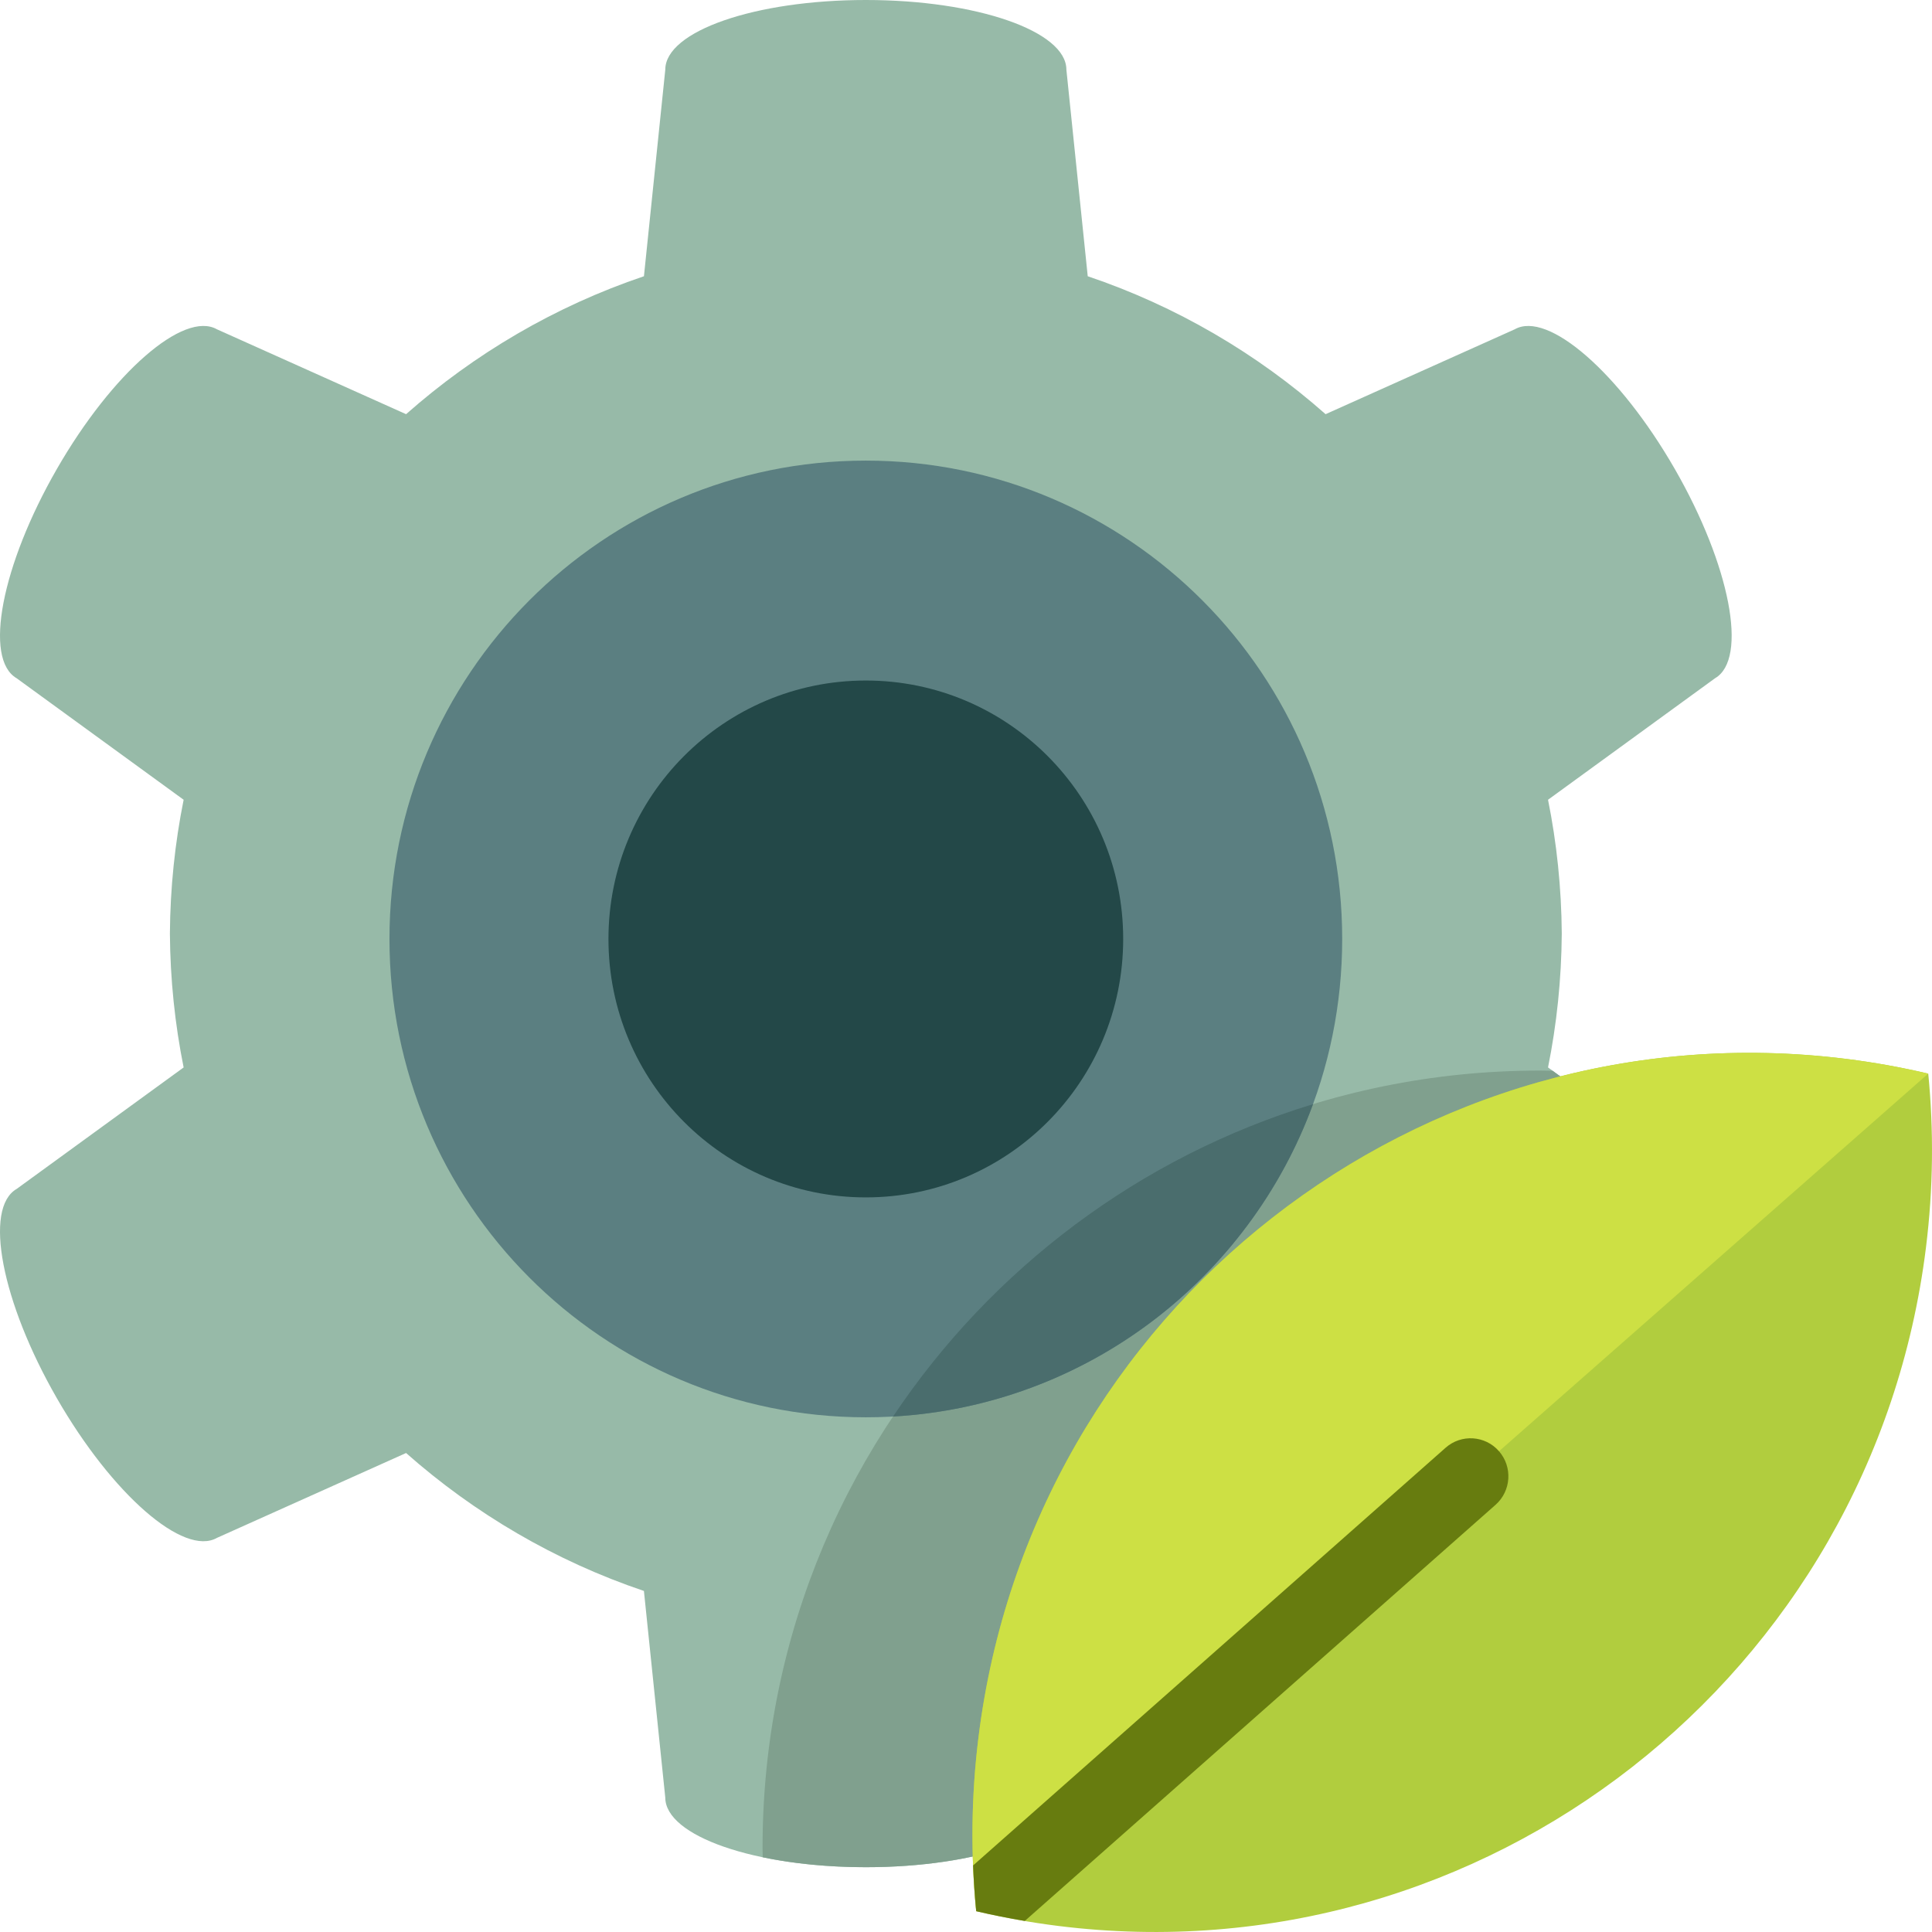
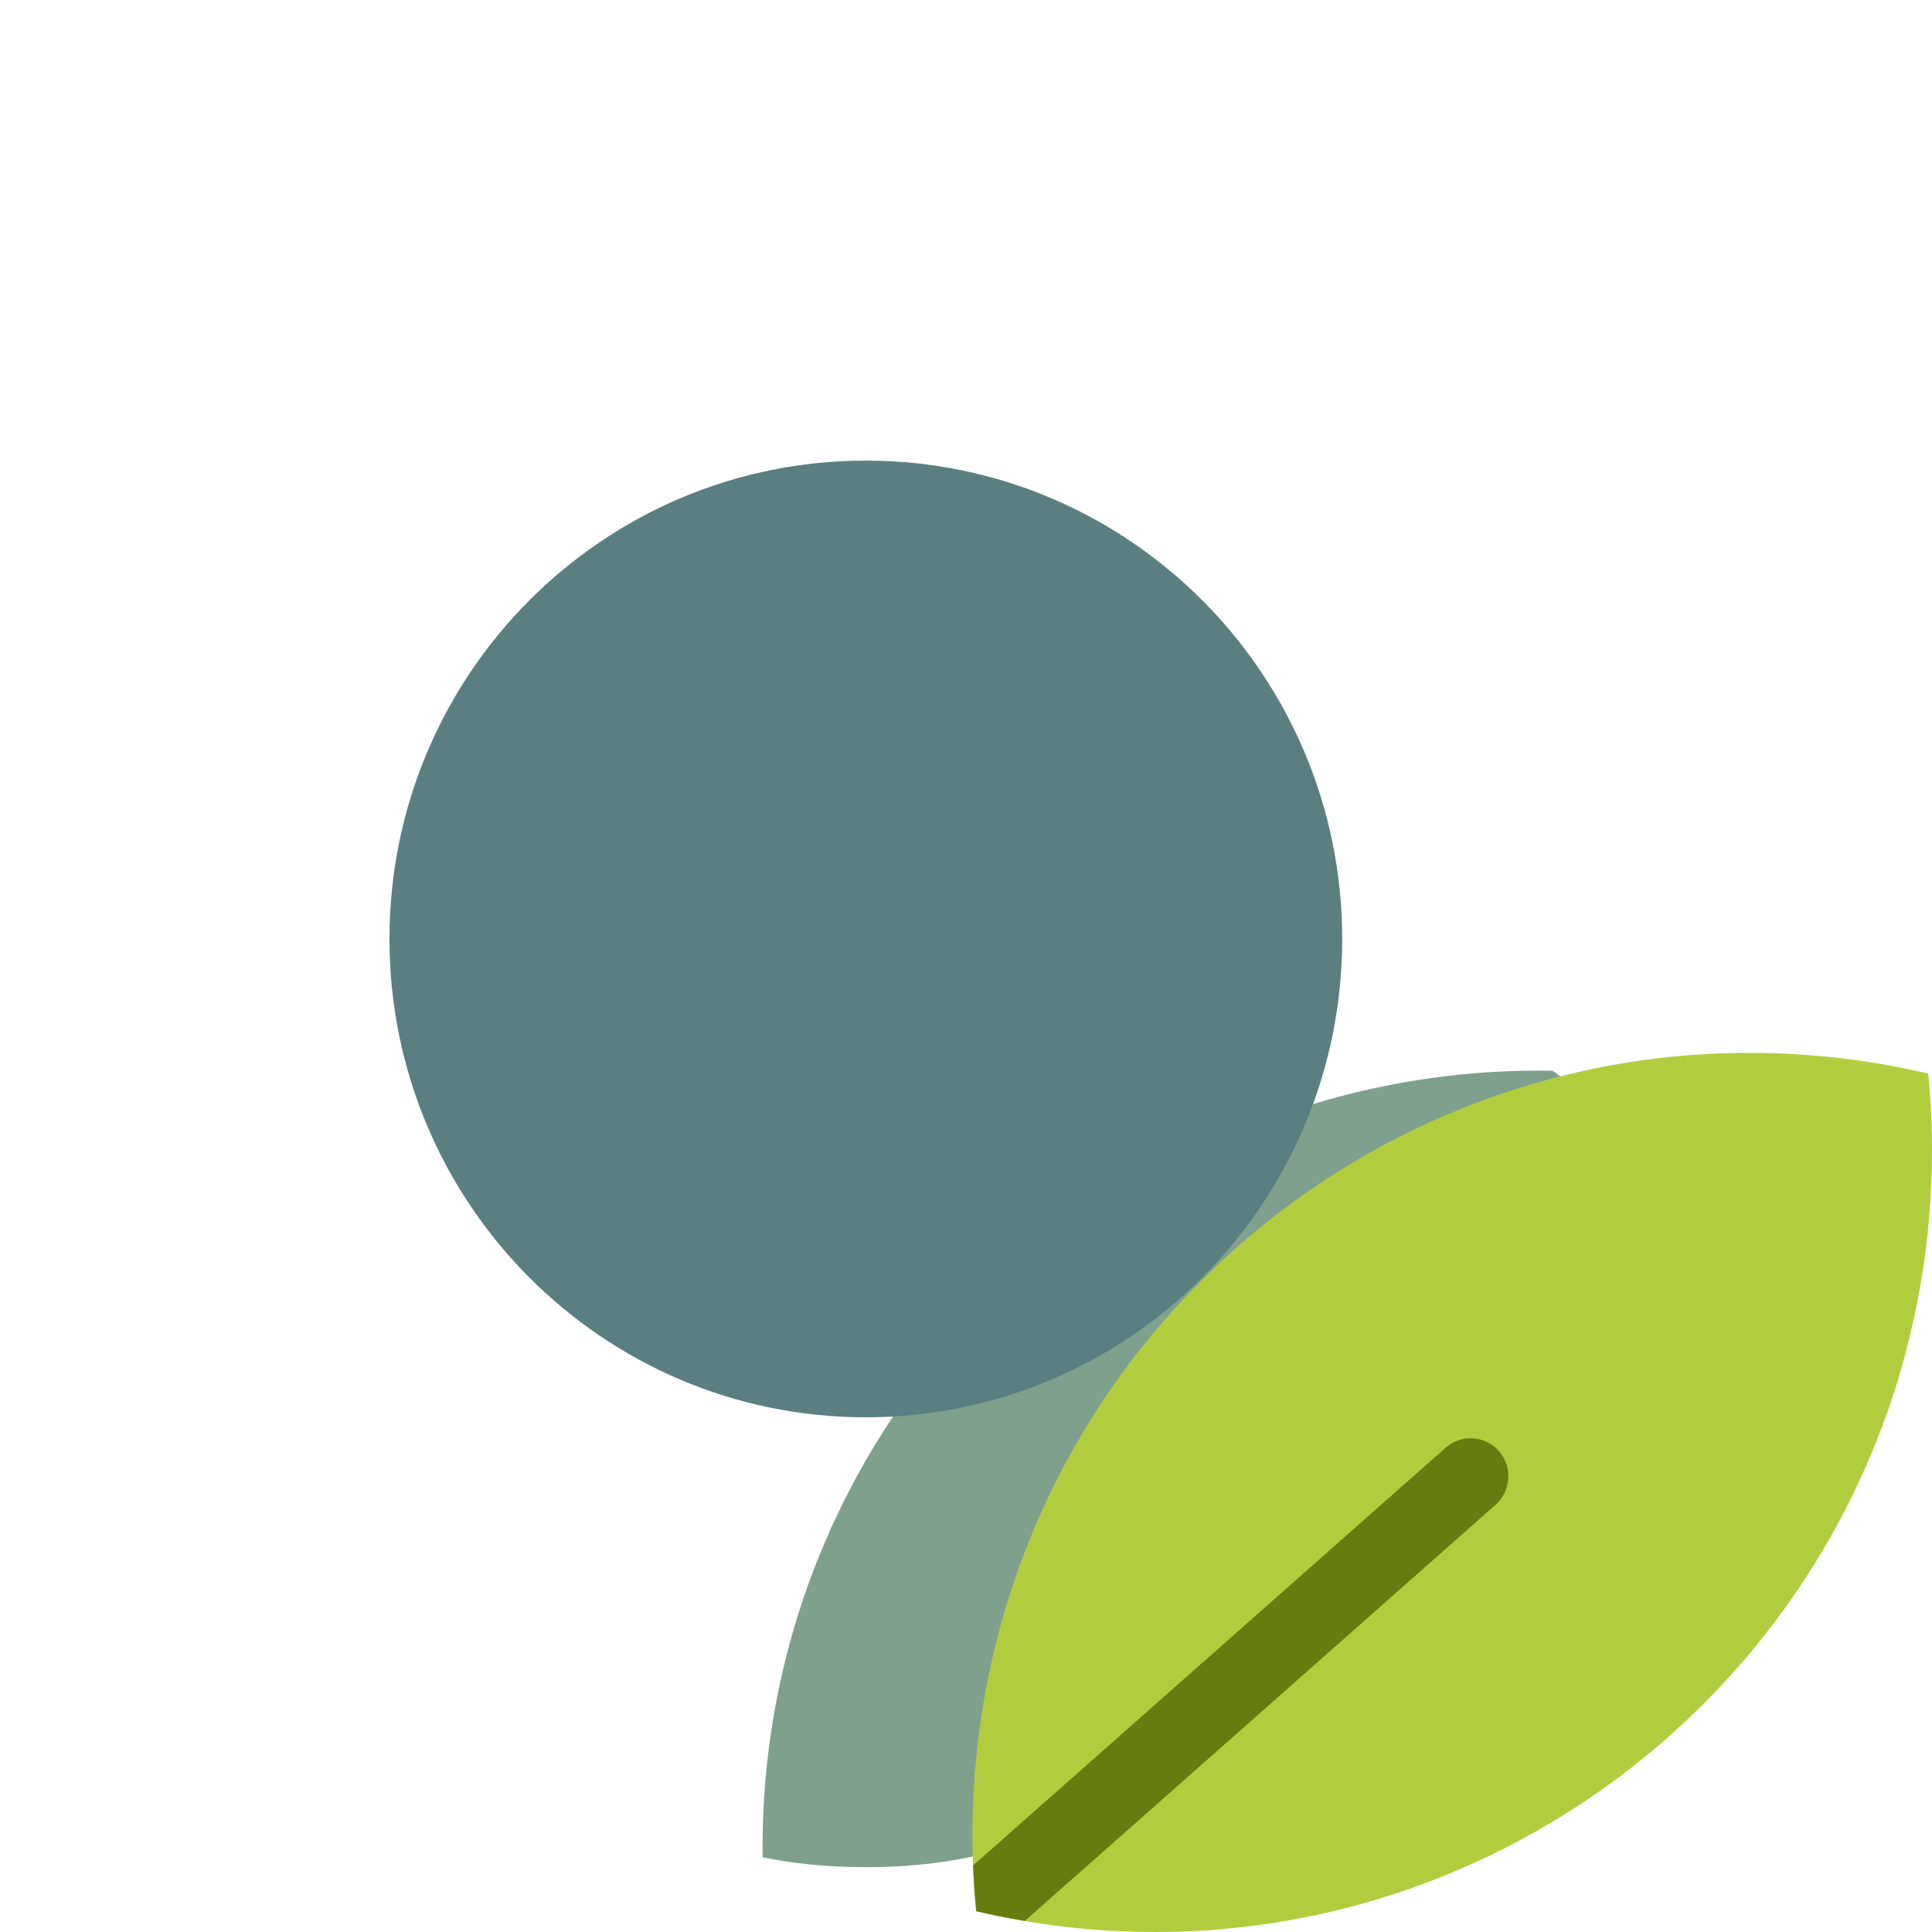
<svg xmlns="http://www.w3.org/2000/svg" version="1.1" id="Layer_1" x="0px" y="0px" viewBox="0 0 512.001 512.001" style="enable-background:new 0 0 512.001 512.001;" xml:space="preserve">
-   <path style="fill:#97BAA8;" d="M443.845,370.53c-14.654,25.488-33.642,42.039-42.447,37.015l-0.046-0.019l-50.06-22.463  c-18.185,16.082-39.552,28.627-63.031,36.555l-5.659,54.753c0,10.194-23.792,18.455-53.147,18.455c0,0,0,0-0.001,0h-0.001  c-29.354,0-53.147-8.261-53.147-18.455l-5.659-54.753c-23.479-7.926-44.846-20.472-63.031-36.555l-50.06,22.463l-0.047,0.019  c-8.805,5.023-27.793-11.528-42.447-37.015C0.387,345.003-4.384,320.179,4.408,315.083l44.258-32.199  c-2.312-11.475-3.552-23.334-3.642-35.47c0.089-12.137,1.329-23.996,3.642-35.47L4.408,179.743  c-8.792-5.097-4.021-29.921,10.656-55.447C29.719,98.807,48.706,82.257,57.512,87.28l0.047,0.019l50.06,22.463  c18.185-16.082,39.552-28.629,63.031-36.555l5.659-54.753C176.308,8.261,200.1,0,229.455,0h0.001h0.001  c29.353,0,53.146,8.261,53.146,18.455l5.659,54.753c23.479,7.926,44.846,20.472,63.031,36.555l50.06-22.463l0.046-0.019  c8.805-5.022,27.793,11.528,42.447,37.015c14.679,25.527,19.448,50.351,10.656,55.447l-44.257,32.199  c2.313,11.475,3.552,23.334,3.642,35.47c-0.089,12.137-1.329,23.996-3.642,35.47l44.257,32.199  C463.293,320.179,458.523,345.003,443.845,370.53z" />
  <path style="fill:#80A08E;" d="M455.533,344.553v-28.709c-0.323-0.284-0.661-0.547-1.032-0.761l-43.046-31.318  c-1.151-0.019-2.3-0.05-3.455-0.05c-113.723,0-205.913,92.19-205.913,205.913c0,0.861,0.029,1.715,0.04,2.573  c7.986,1.666,17.332,2.626,27.327,2.626h0.001h0.001c29.354,0,53.147-8.262,53.147-18.455l5.659-54.753  c23.479-7.926,44.846-20.472,63.031-36.555l50.06,22.463l0.047,0.019c8.805,5.023,27.793-11.527,42.447-37.015  C449.037,361.501,452.983,352.564,455.533,344.553z" />
  <path style="fill:#5B7F81;" d="M229.46,122.066c69.722,0,126.236,56.755,126.236,126.768c0,70.012-56.514,126.767-126.236,126.767  s-126.246-56.755-126.246-126.767S159.738,122.066,229.46,122.066L229.46,122.066z" />
-   <path style="fill:#4A6D6D;" d="M236.667,375.391c51.256-2.897,94.334-36.492,111.295-82.775  C301.967,306.616,262.799,336.275,236.667,375.391z" />
-   <path style="fill:#234848;" d="M229.455,180.345c37.669,0,68.202,30.663,68.202,68.489c0,37.825-30.533,68.489-68.202,68.489  s-68.207-30.663-68.207-68.489S191.786,180.345,229.455,180.345L229.455,180.345z" />
  <path style="fill:#B1CD3E;" d="M258.705,506.49c-1.475-15.025-1.333-30.446,0.601-46.057  c14.066-113.429,117.031-193.931,229.989-179.81c7.379,0.924,14.626,2.238,21.711,3.902c1.475,15.026,1.336,30.445-0.602,46.058  c-14.06,113.428-117.029,193.931-229.986,179.81C273.037,509.469,265.796,508.154,258.705,506.49L258.705,506.49z" />
-   <path style="fill:#CDE044;" d="M258.705,506.49c-1.475-15.026-1.333-30.446,0.601-46.057  c14.066-113.429,117.031-193.931,229.989-179.81c7.379,0.924,14.626,2.238,21.711,3.902L258.705,506.49z" />
  <path style="fill:#677C0F;" d="M397.244,384.579c3.653,4.177,3.246,10.542-0.909,14.215L271.581,509.073  c-4.343-0.736-8.641-1.588-12.877-2.582c-0.394-4.016-0.663-8.061-0.824-12.129l125.225-110.697  C387.261,379.993,393.591,380.402,397.244,384.579z" />
  <g>
</g>
  <g>
</g>
  <g>
</g>
  <g>
</g>
  <g>
</g>
  <g>
</g>
  <g>
</g>
  <g>
</g>
  <g>
</g>
  <g>
</g>
  <g>
</g>
  <g>
</g>
  <g>
</g>
  <g>
</g>
  <g>
</g>
</svg>